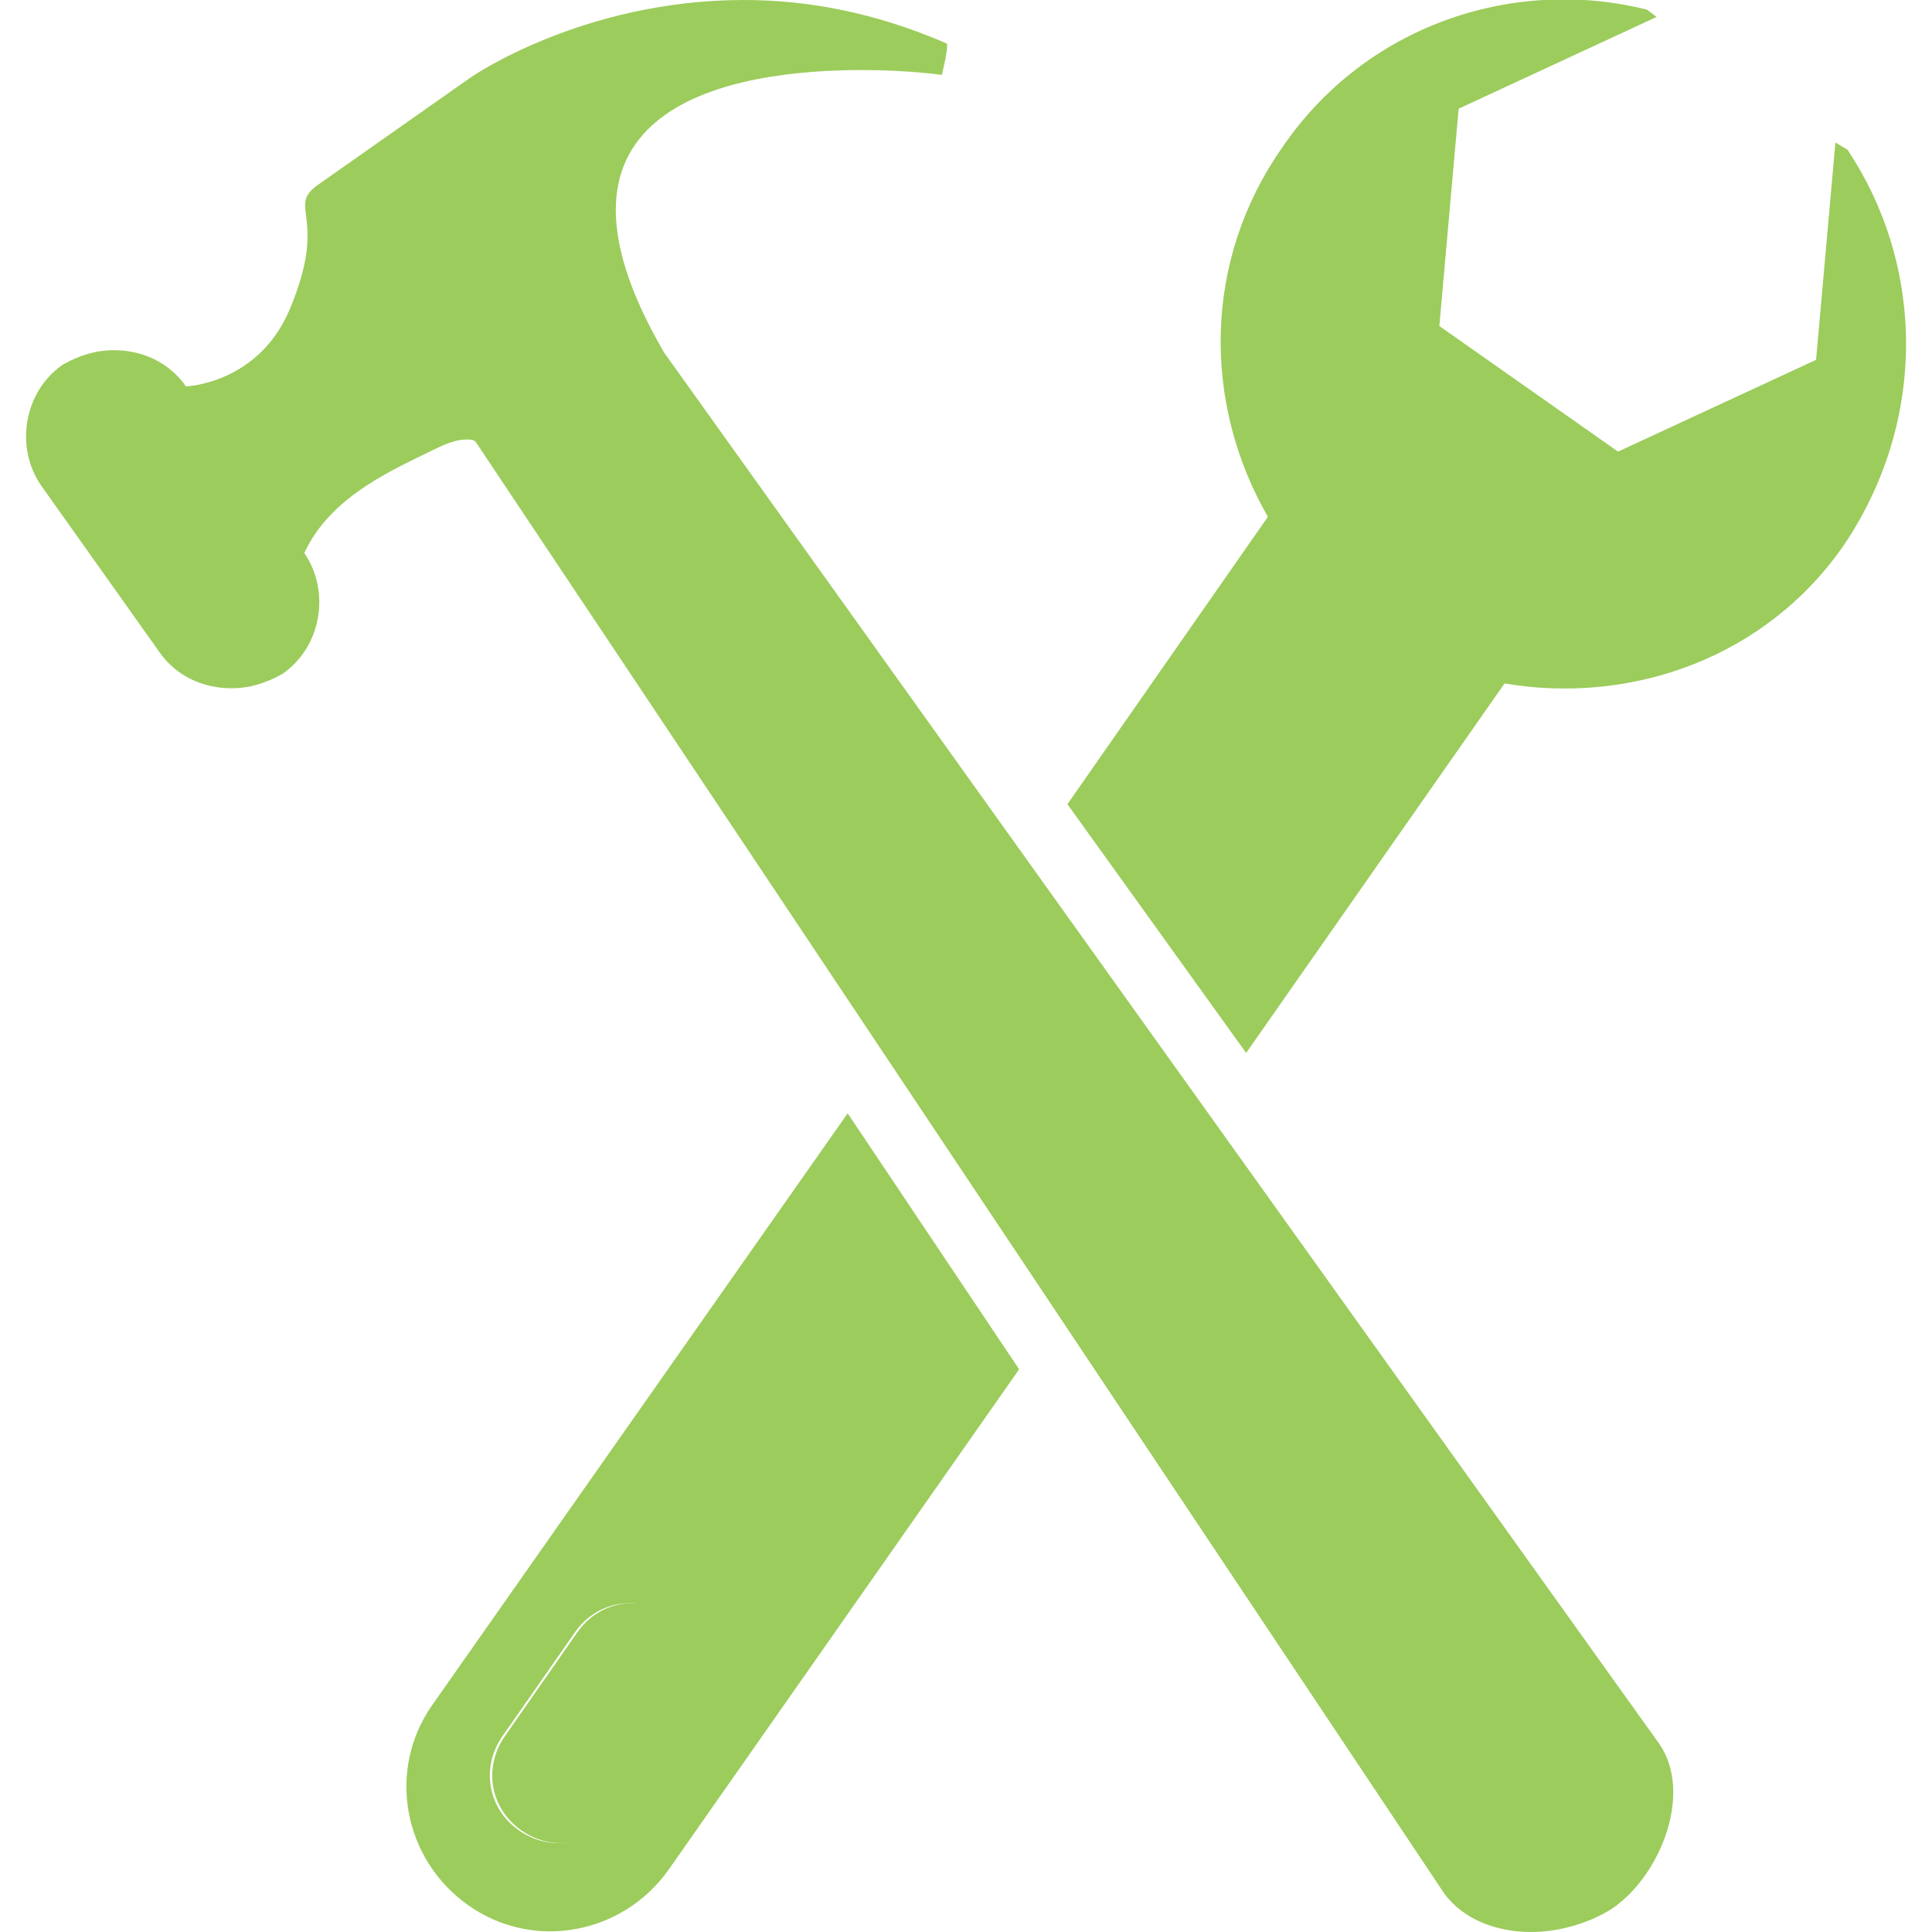
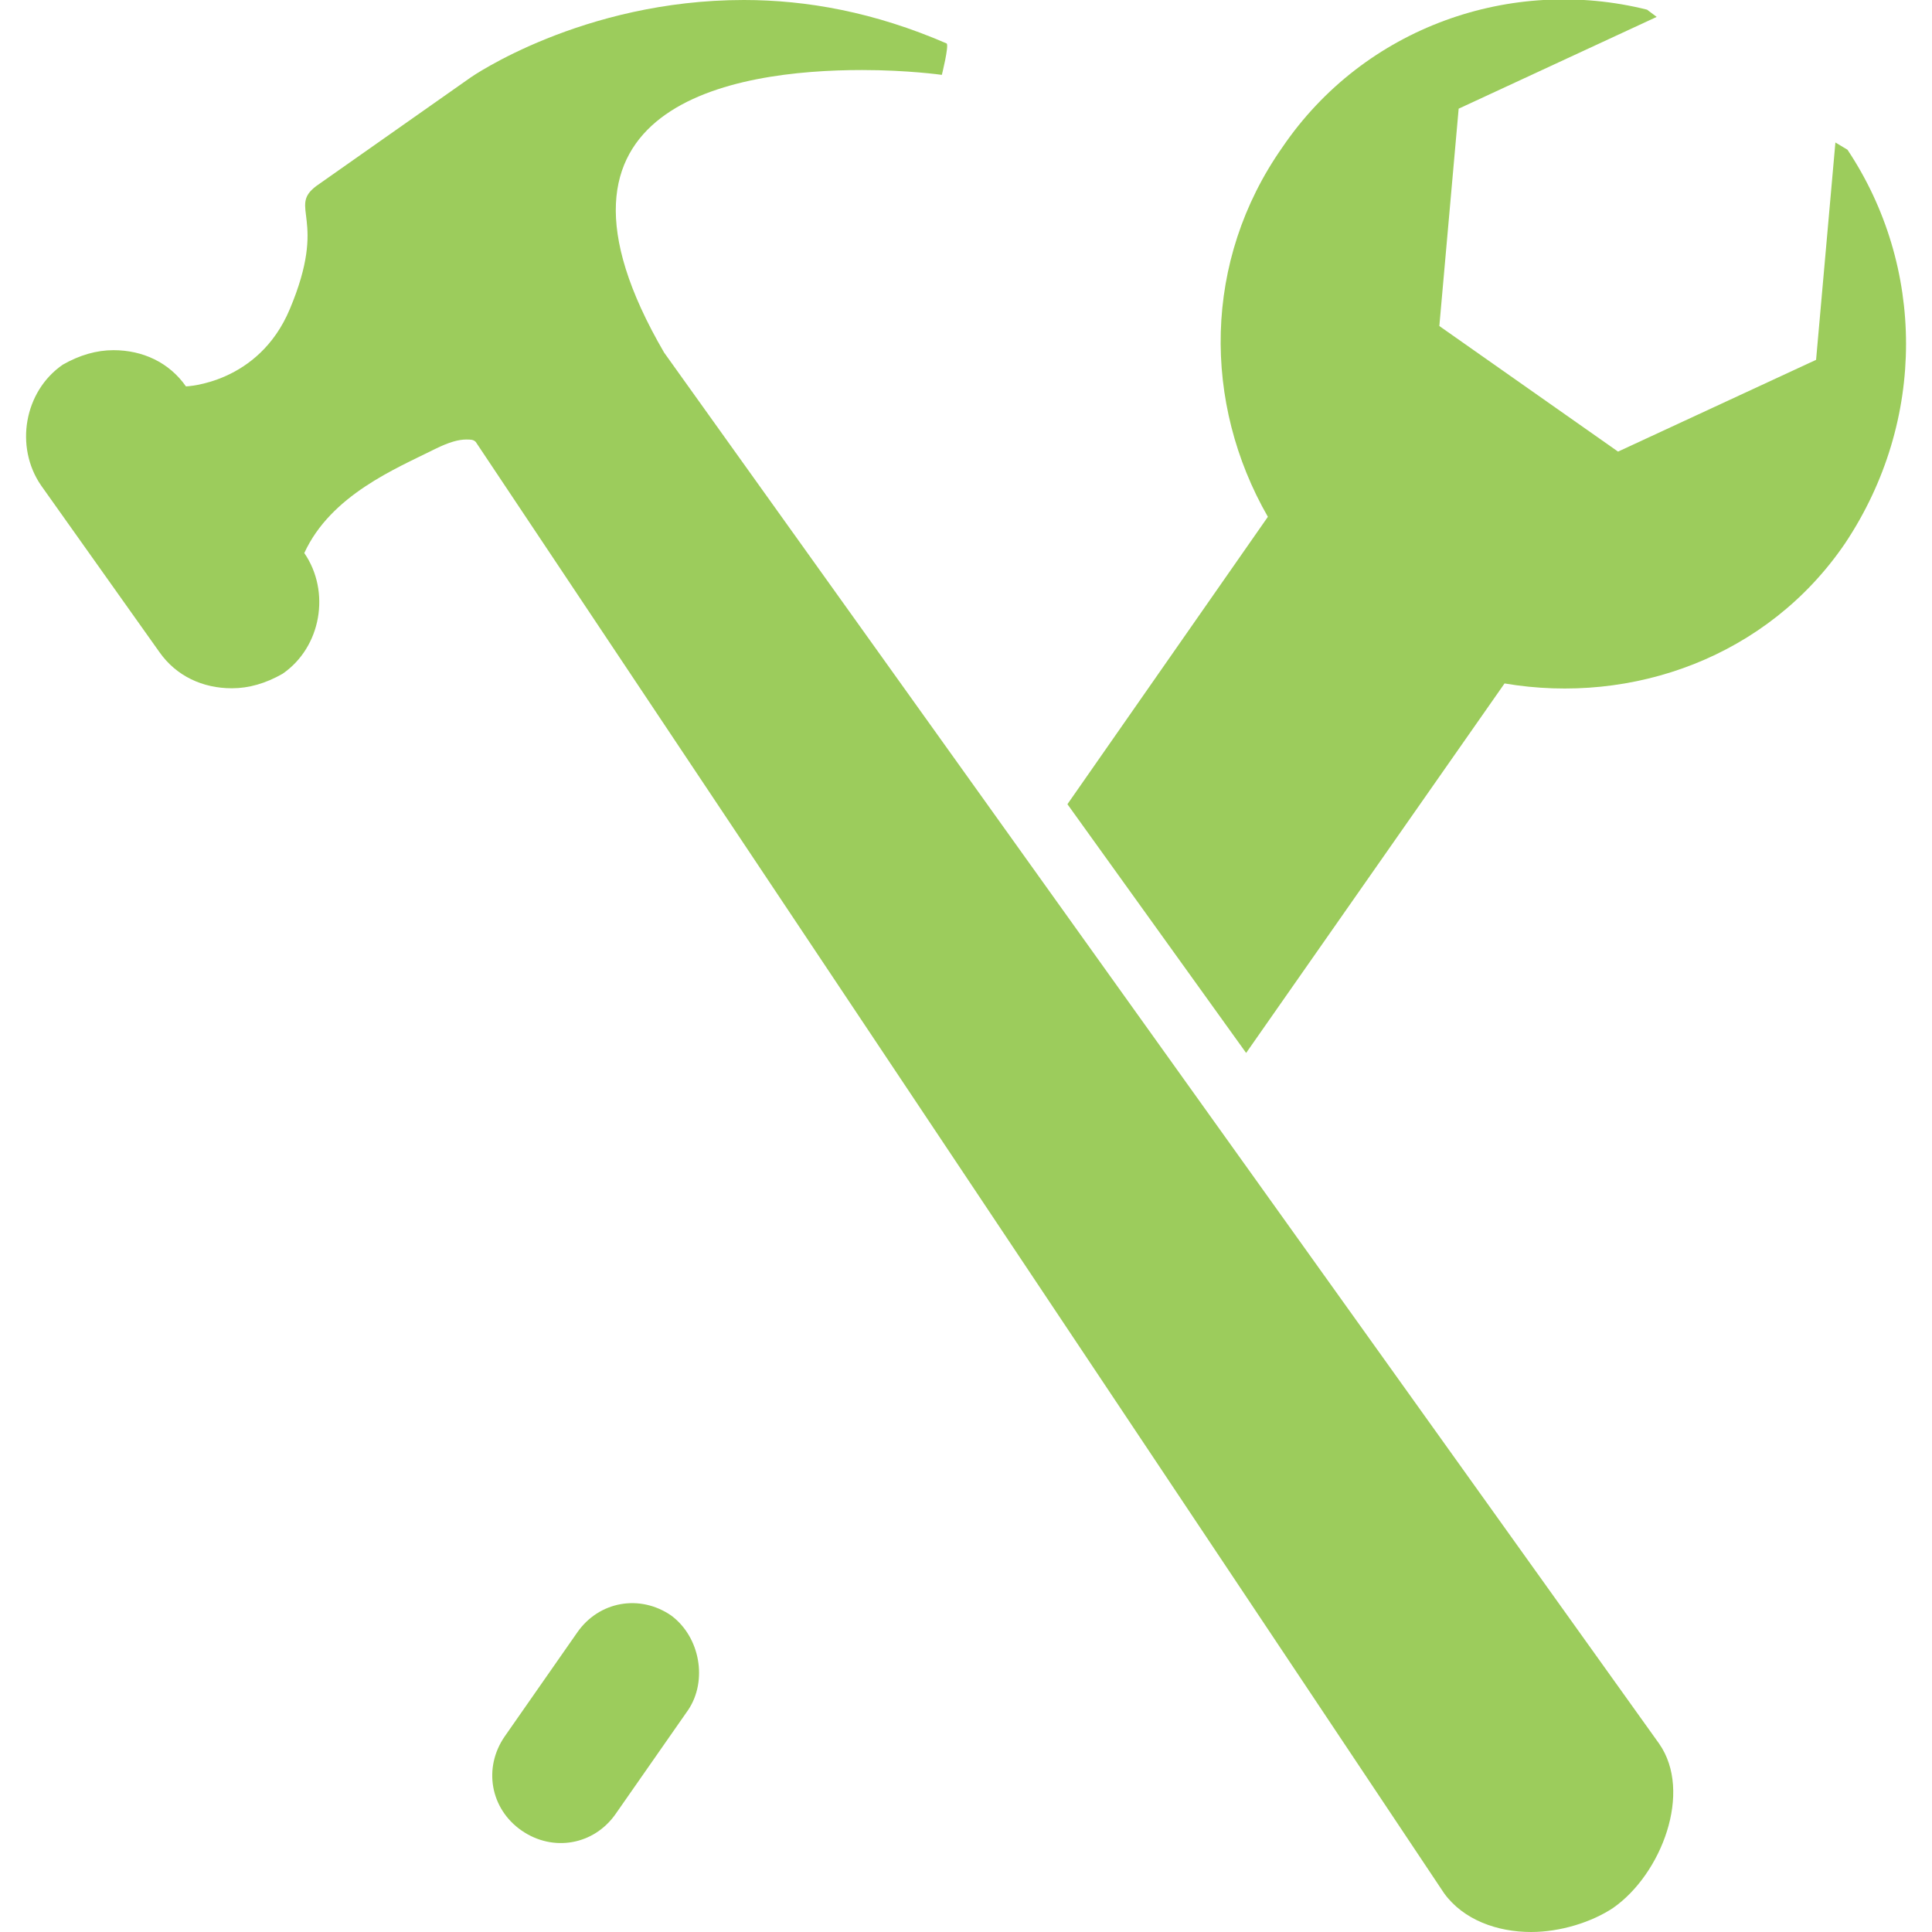
<svg xmlns="http://www.w3.org/2000/svg" version="1.1" id="Layer_1" x="0px" y="0px" viewBox="0 0 80 80" enable-background="new 0 0 80 80" xml:space="preserve">
  <g>
    <path fill="#9CCC5C" d="M203.2,40c-14.2,0-25.8,11.1-25.8,24.8c0,13.8,6.7,17.3,10.3,22c6,7.8,5.7,15,14.4,15h1.1h1.1   c8.6,0,8.4-7.2,14.4-15c3.6-4.7,10.3-8.3,10.3-22C229,51.1,217.5,40,203.2,40z M214,76.3c-1,0.6-3,1.3-6,0.3   c-2.3,6.3-0.6,17.6,0.4,22l-2.3,0.5c-0.2-0.7-3.4-15.2-0.2-23.5c-0.8-0.5-1.6-1-2.5-1.8c-0.9,0.7-1.7,1.3-2.5,1.8   c3.2,8.3-0.1,22.8-0.2,23.5l-2.3-0.5c0-0.2,3.2-14.4,0.4-22c-3,1-5,0.3-6-0.3c-1.8-1-2.8-3-2.3-4.6c0.3-1.2,1.4-2,2.8-2   c2.5,0,4.6,1,6.1,2.9c0.2,0.2,0.4,0.5,0.6,0.8c0.6-0.3,1.1-0.7,1.8-1.2c-0.1-0.1-0.3-0.3-0.4-0.4c-1.2-1.2-1.1-2.3-0.8-2.8   c0.4-0.9,1.5-1.5,3-1.5l0,0c0.1,0,0.1,0,0.1,0c0,0,0.1,0,0.1,0l0,0c1.5,0,2.6,0.6,3,1.5c0.2,0.5,0.4,1.5-0.9,2.8   c-0.1,0.1-0.3,0.3-0.4,0.4c0.6,0.5,1.2,0.9,1.8,1.2c0.2-0.3,0.4-0.5,0.6-0.8c1.5-1.9,3.6-2.9,6.1-2.9c1.4,0,2.4,0.8,2.8,2   C216.7,73.3,215.8,75.2,214,76.3z" />
    <path fill="#9CCC5C" d="M193,72.1c-0.4,0-0.4,0.1-0.5,0.2c-0.1,0.4,0.3,1.3,1.2,1.9c0.5,0.3,1.7,0.8,3.7,0.2   c-0.1-0.1-0.1-0.2-0.2-0.3C196.2,72.8,194.8,72.1,193,72.1z" />
    <path fill="#9CCC5C" d="M202.6,70c0,0,0.1,0.1,0.1,0.1c0.2,0.2,0.4,0.4,0.5,0.5c0.2-0.2,0.4-0.3,0.5-0.5c0,0,0.1-0.1,0.1-0.1   c-0.2,0-0.4-0.1-0.7-0.1C203,69.9,202.8,69.9,202.6,70z" />
    <path fill="#9CCC5C" d="M213.5,72.1c-1.8,0-3.2,0.6-4.3,2c-0.1,0.1-0.1,0.2-0.2,0.3c2,0.6,3.2,0.1,3.7-0.2c1-0.6,1.3-1.5,1.2-1.9   C214,72.3,213.9,72.1,213.5,72.1z" />
    <path fill="#9CCC5C" d="M208,104.2h-9.8c-1.9,0-3.5,1.6-3.5,3.5s1.6,3.5,3.5,3.5h9.8c1.9,0,3.5-1.6,3.5-3.5S209.9,104.2,208,104.2z   " />
    <path fill="#9CCC5C" d="M206.5,113h-6.8c-1.9,0-3.5,1.6-3.5,3.5c0,1.9,1.6,3.5,3.5,3.5h6.8c1.9,0,3.5-1.6,3.5-3.5   C210,114.6,208.4,113,206.5,113z" />
  </g>
  <g>
    <path fill="#9CCC5C" d="M27.8,66.9c-1.3-0.9-3-0.6-3.9,0.7l-3,4.3c-0.9,1.3-0.6,3,0.7,3.9c1.3,0.9,3,0.6,3.9-0.7l3-4.3   C29.3,69.6,29,67.8,27.8,66.9z" />
    <path fill="#9CCC5C" d="M76.5,6.2L76,5.9l-0.8,9L67,18.7l-7.4-5.2l0.8-9l8.2-3.8l-0.4-0.3C62.6-1,56.5,1.1,53.1,6.1   c-3.3,4.7-3.3,10.6-0.6,15.3l-8.3,11.9l7.4,10.3l10.7-15.3c5.3,0.9,10.9-1.1,14.1-5.8C79.8,17.4,79.7,11,76.5,6.2z" />
-     <path fill="#9CCC5C" d="M17.9,70.6c-1.9,2.7-1.2,6.4,1.5,8.3c2.7,1.9,6.4,1.2,8.3-1.5l14.5-20.7l-7.1-10.6L17.9,70.6z M25.4,75.1   c-0.9,1.3-2.6,1.6-3.9,0.7c-1.3-0.9-1.6-2.6-0.7-3.9l3-4.3c0.9-1.3,2.6-1.6,3.9-0.7c1.3,0.9,1.6,2.6,0.7,3.9L25.4,75.1z" />
    <path fill="#9CCC5C" d="M27.5,14.6c-6-10.3,2.9-11.7,8.2-11.7c1.9,0,3.3,0.2,3.3,0.2s0.3-1.2,0.2-1.3c-3-1.3-5.8-1.8-8.4-1.8   c-6.7,0-11.3,3.2-11.3,3.2s-3.7,2.6-6.4,4.5C11.9,8.6,13.6,9,12,12.8C10.7,15.9,7.7,16,7.7,16c-0.7-1-1.8-1.5-3-1.5   c-0.7,0-1.4,0.2-2.1,0.6c-1.6,1.1-2,3.4-0.9,5L6.6,27c0.7,1,1.8,1.5,3,1.5c0.7,0,1.4-0.2,2.1-0.6c1.6-1.1,2-3.4,0.9-5   c1.1-2.4,3.8-3.5,5.4-4.3c0.6-0.3,1-0.4,1.3-0.4c0.2,0,0.3,0,0.4,0.1l40.1,60.1c0.8,1.1,2.2,1.6,3.6,1.6c1.2,0,2.5-0.4,3.4-1   c2-1.4,3.3-4.8,1.9-6.8L27.5,14.6z" />
  </g>
</svg>